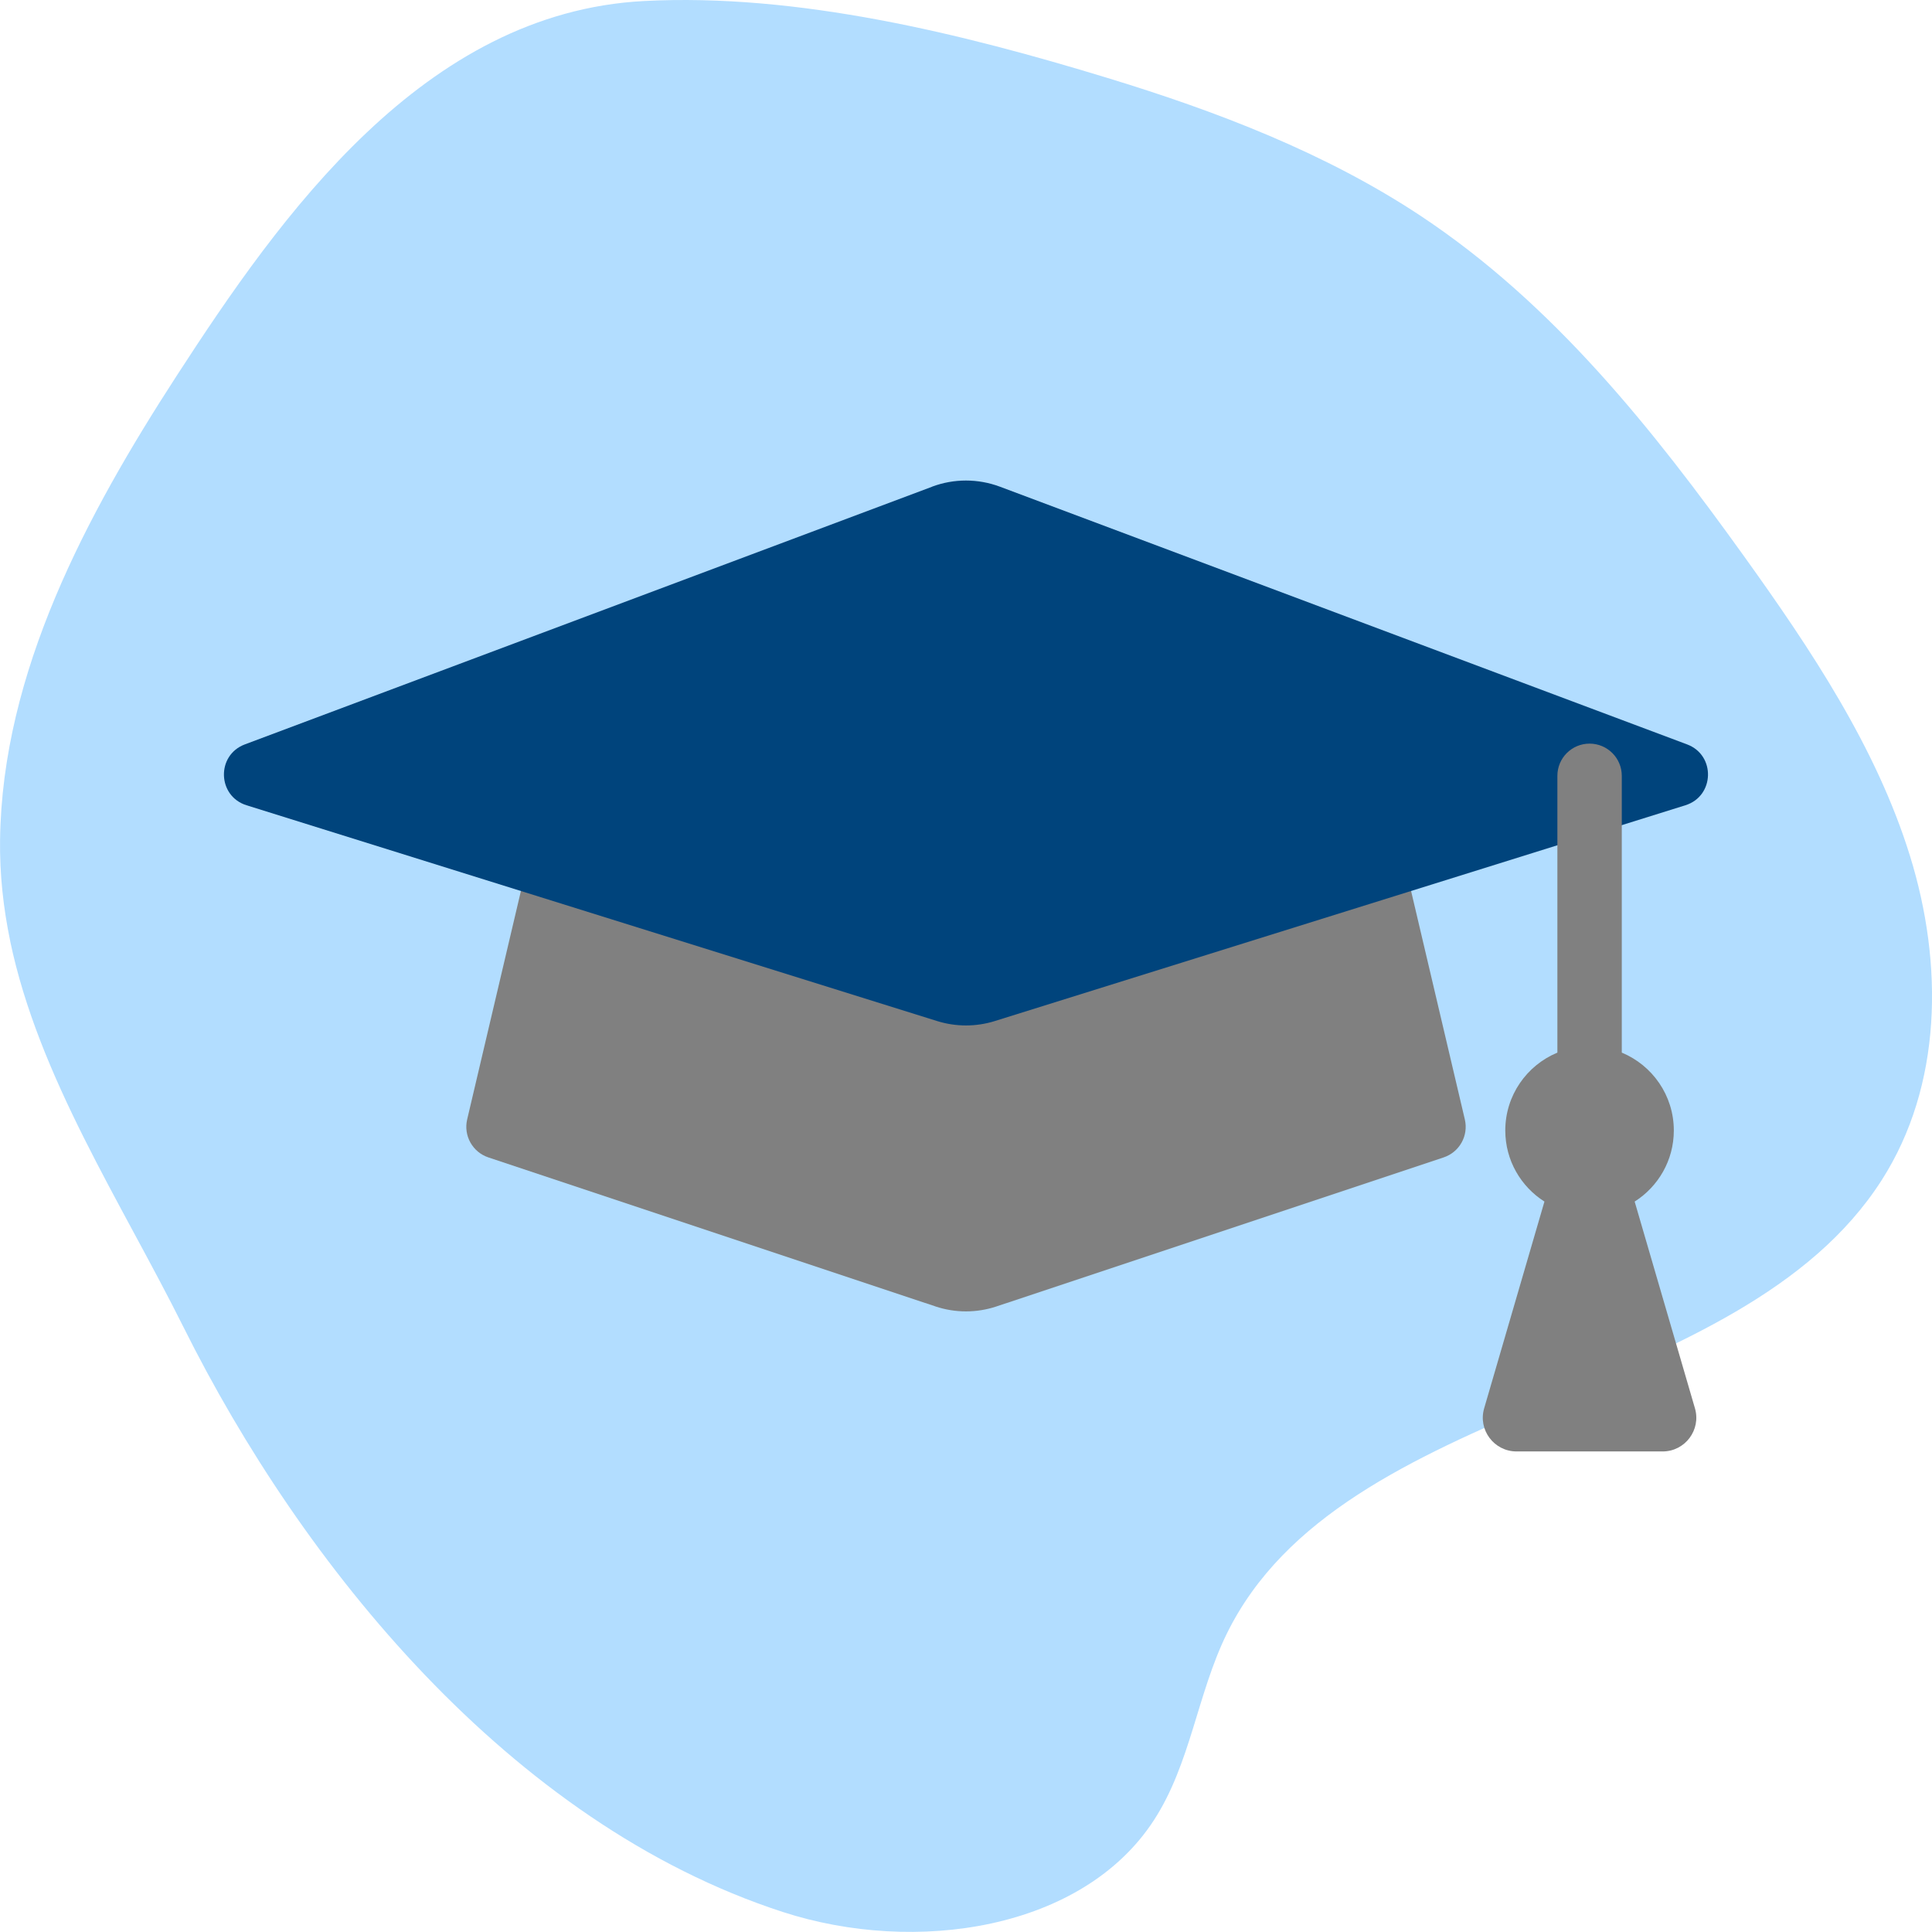
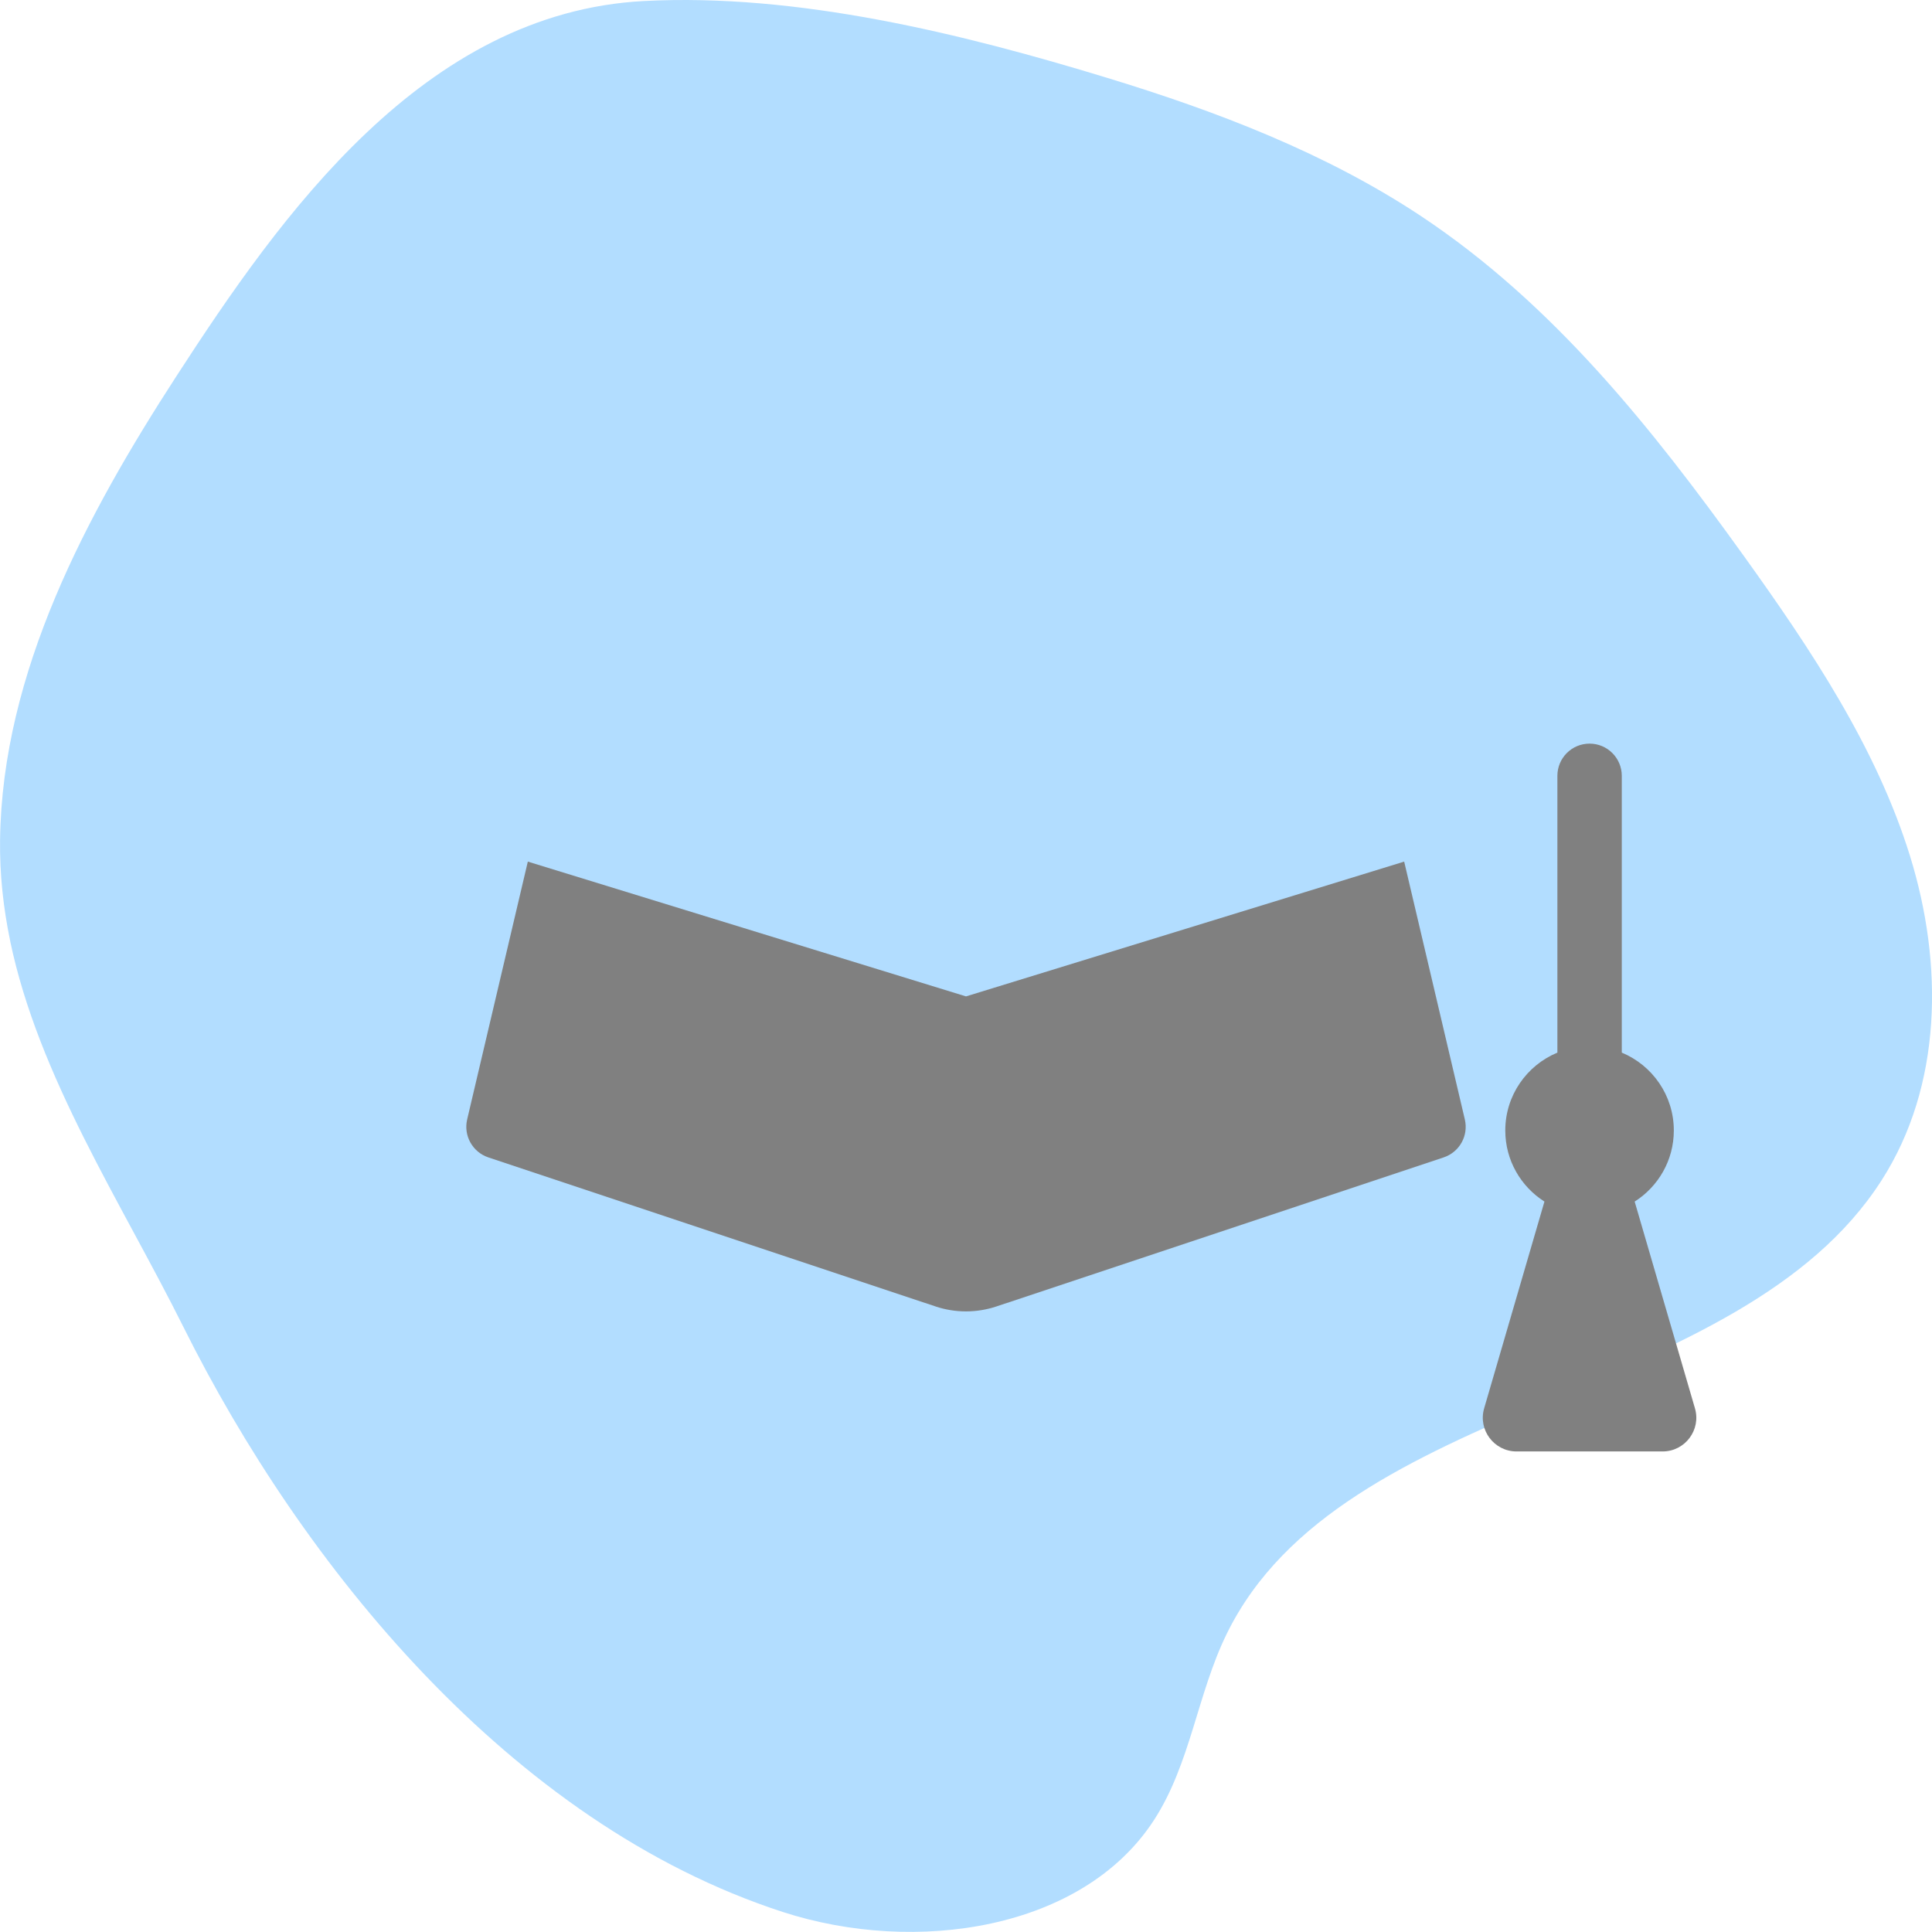
<svg xmlns="http://www.w3.org/2000/svg" id="Icon" viewBox="0 0 30 30">
  <defs>
    <style>.cls-1{isolation:isolate;}.cls-1,.cls-2{fill:gray;}.cls-1,.cls-2,.cls-3,.cls-4{stroke-width:0px;}.cls-3{fill:#b2ddff;}.cls-4{fill:#00447c;}</style>
  </defs>
  <path class="cls-3" d="M.158,14.61C.052,14.1-.006,13.578.001,13.042c.033-2.603,1.341-5.045,2.739-7.202C4.36,3.34,6.58.196,9.997.016c2.384-.125,4.941.505,7.192,1.192,1.709.521,3.399,1.168,4.874,2.146,2.062,1.368,3.603,3.313,5.013,5.276,1.049,1.461,2.061,2.98,2.582,4.66s.502,3.565-.439,5.035c-2.211,3.458-8.373,3.376-10.171,7.046-.457.933-.561,2.015-1.129,2.891-1.107,1.707-3.703,2.096-5.764,1.427-4.244-1.379-7.475-5.411-9.303-9.076-.975-1.955-2.253-3.886-2.695-6.004Z" />
  <path class="cls-1" d="M14.526,20.286l-6.943-2.314c-.245-.082-.388-.337-.329-.589l.942-4.004,6.804,2.093,6.804-2.093.942,4.004c.059.252-.083.507-.329.589l-6.943,2.314c-.308.103-.641.103-.949,0Z" />
-   <path class="cls-4" d="M14.473,7.558L3.802,11.559c-.446.167-.428.803.026.945l10.724,3.351c.291.091.604.091.895,0l10.724-3.351c.454-.142.472-.778.026-.945l-10.671-4.002c-.34-.127-.714-.127-1.053,0Z" />
  <path class="cls-2" d="M26.319,21.868l-.936-3.21c.365-.232.608-.639.608-1.104,0-.545-.334-1.012-.808-1.209v-4.298c0-.276-.224-.5-.5-.5-.277,0-.5.224-.5.5v4.298c-.475.197-.809.664-.809,1.209,0,.465.243.872.608,1.104l-.936,3.21c-.098.335.154.67.503.67h2.268c.348,0,.6-.335.502-.67" />
</svg>